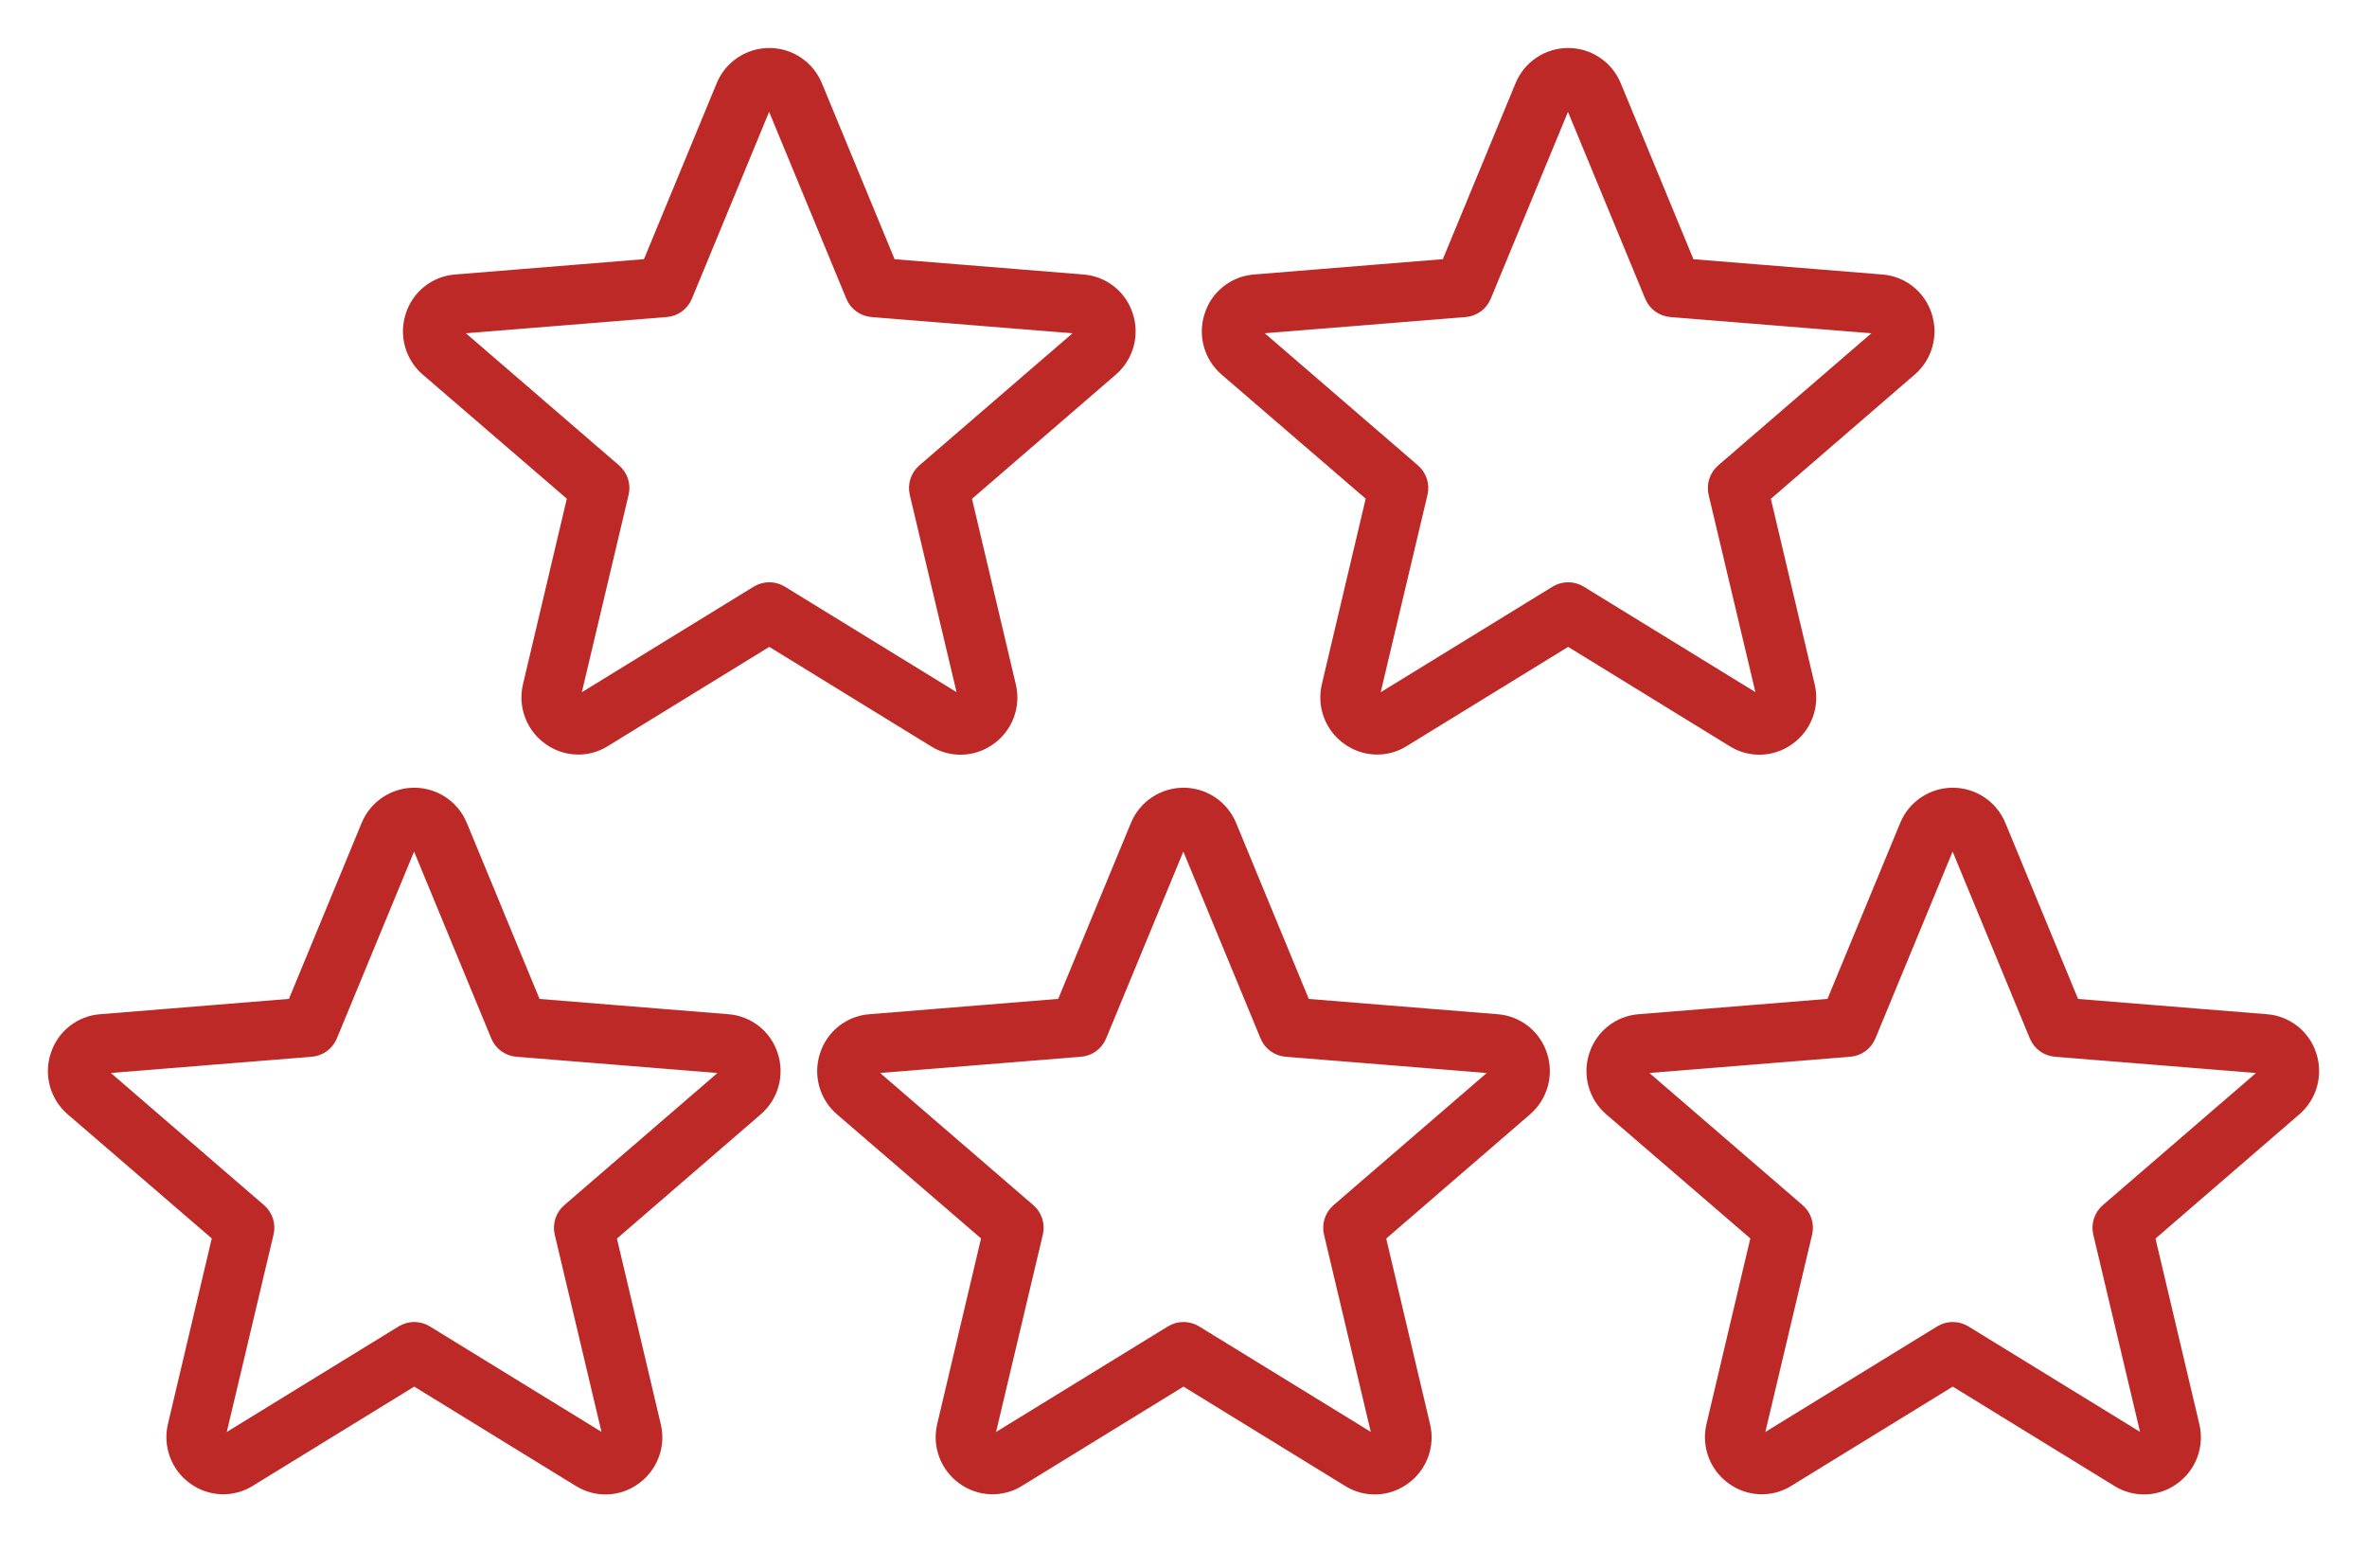
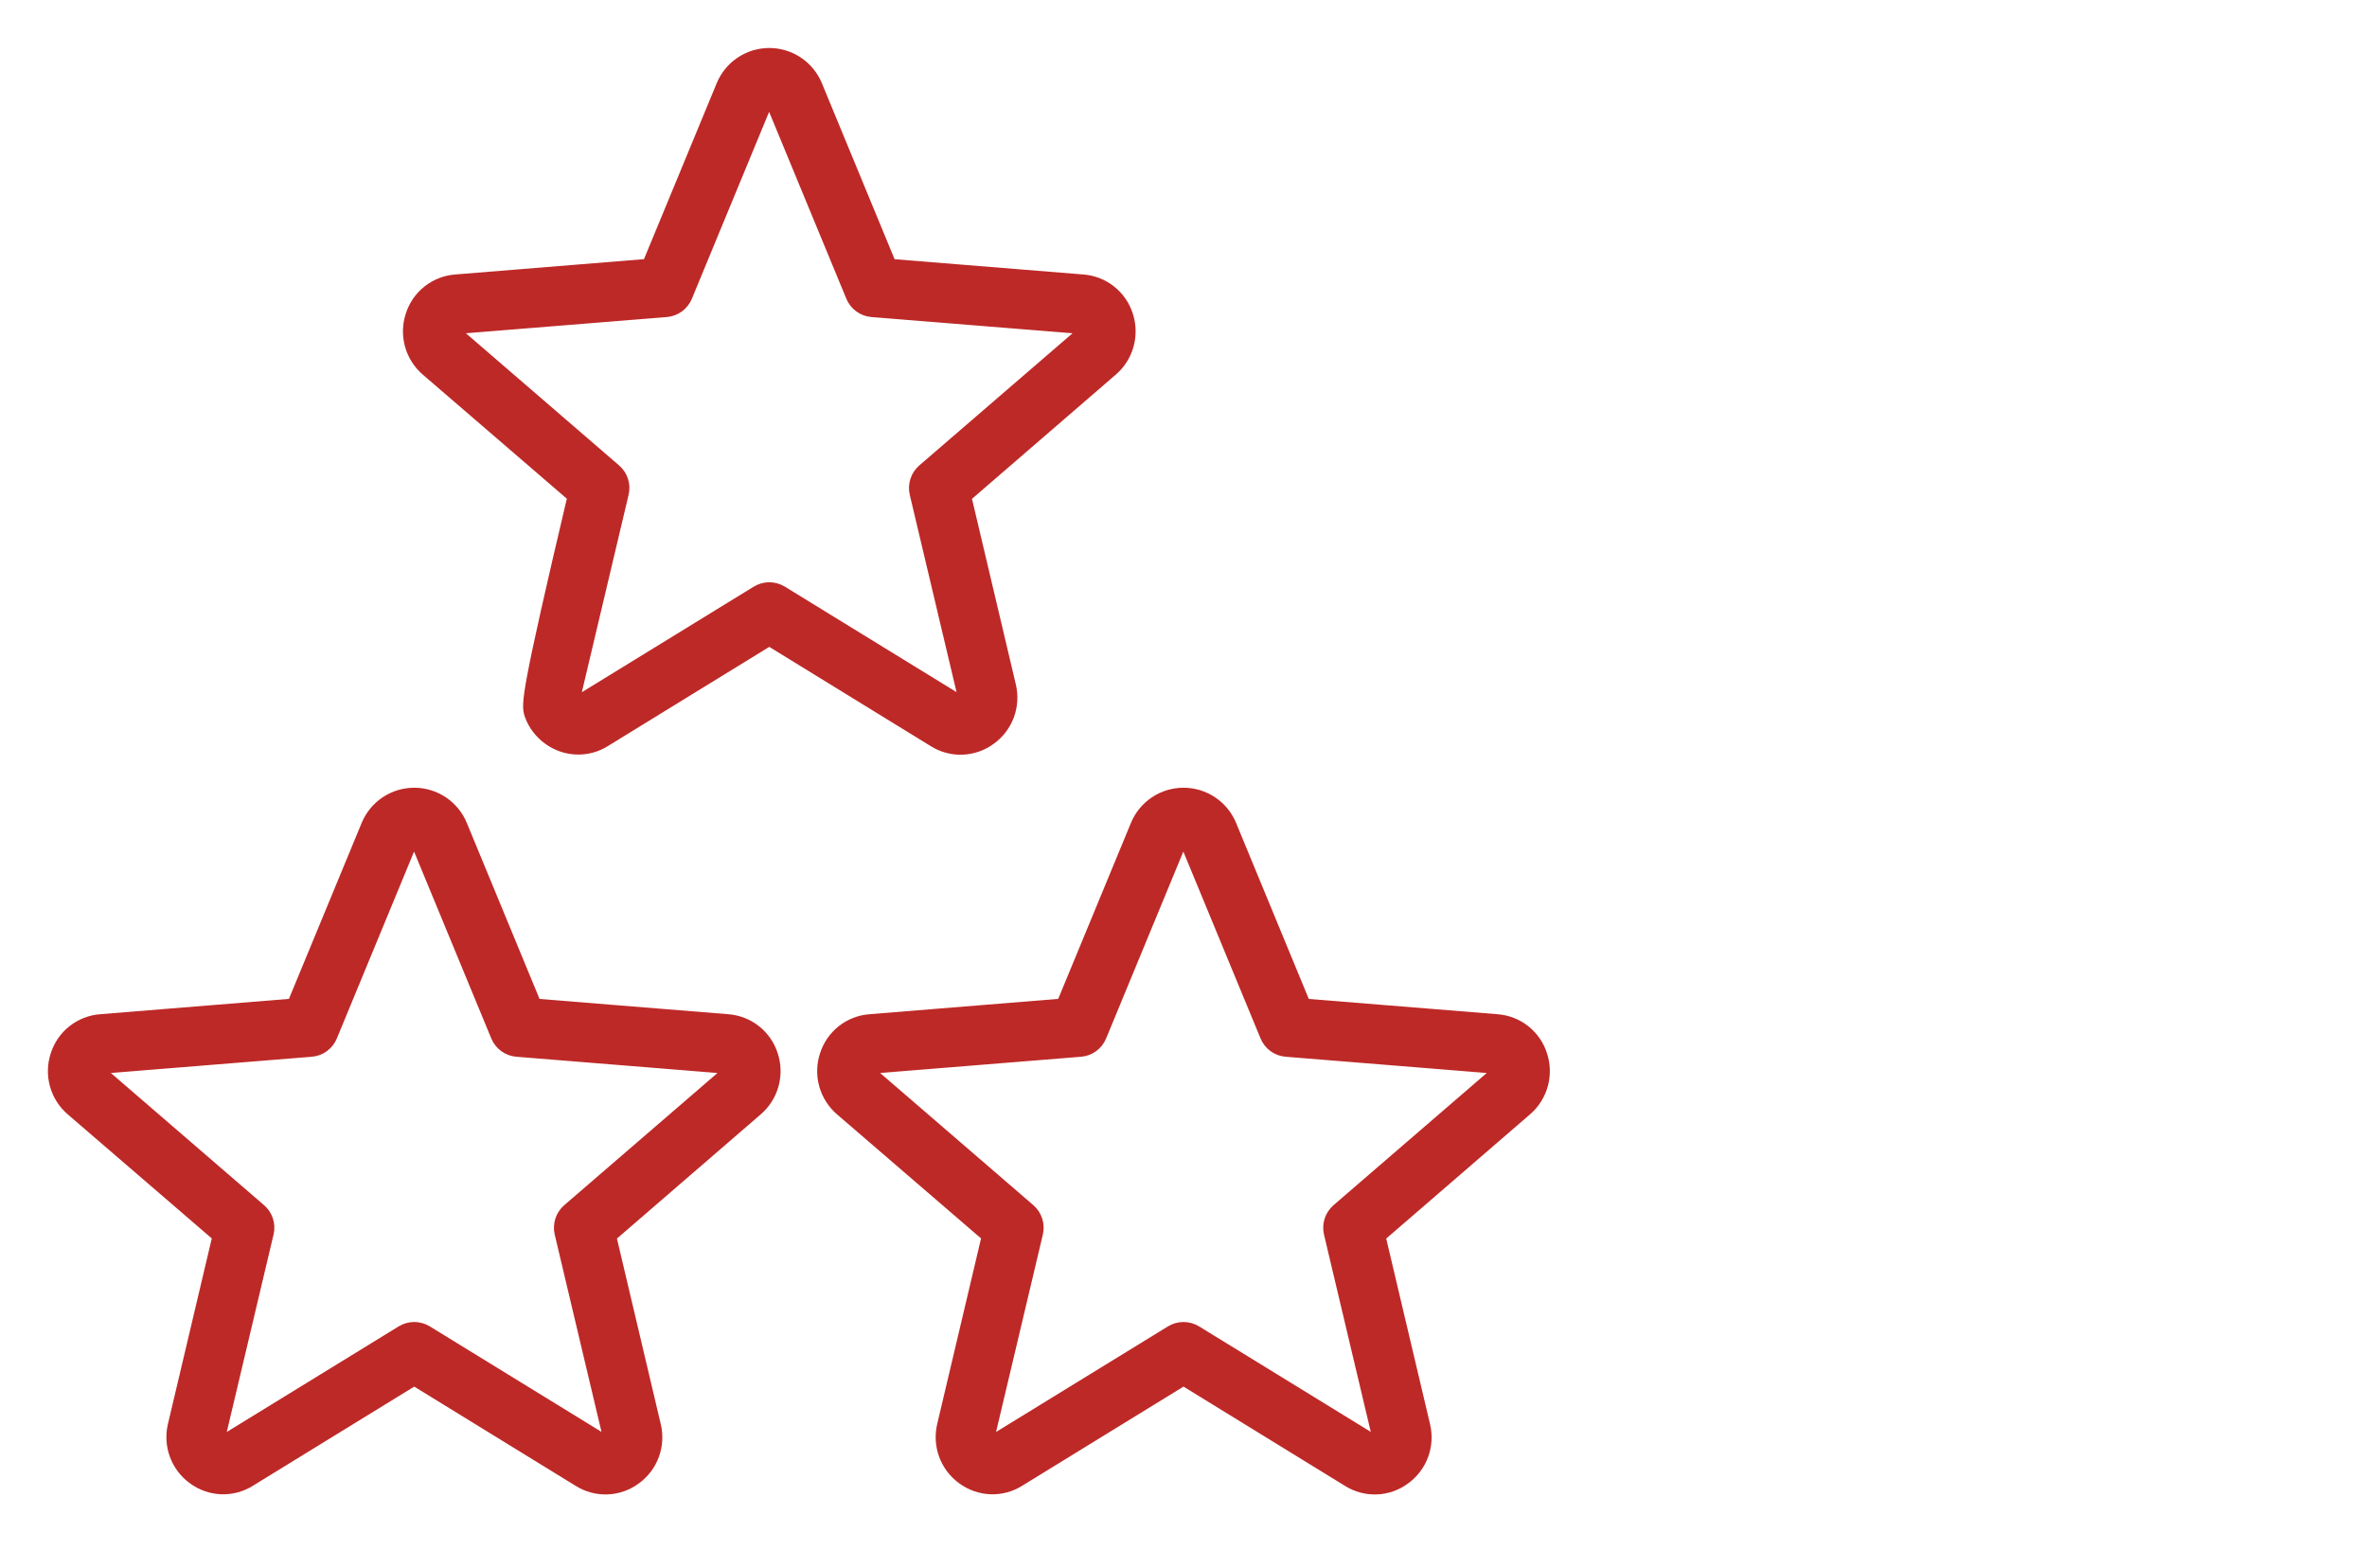
<svg xmlns="http://www.w3.org/2000/svg" width="80" height="53" viewBox="0 0 80 53" fill="none">
  <path d="M25.953 35.705C25.859 35.408 25.678 35.147 25.434 34.954C25.19 34.762 24.893 34.647 24.583 34.625L17.994 34.092L15.454 27.945C15.335 27.657 15.134 27.411 14.875 27.238C14.616 27.064 14.312 26.972 14 26.972C13.689 26.972 13.384 27.064 13.125 27.238C12.867 27.411 12.665 27.657 12.547 27.945L10.007 34.09L3.417 34.625C3.107 34.647 2.81 34.762 2.566 34.955C2.322 35.148 2.141 35.41 2.048 35.707C1.95 36.003 1.943 36.321 2.026 36.621C2.109 36.922 2.28 37.191 2.516 37.394L7.547 41.727L6.016 48.207C5.944 48.511 5.964 48.828 6.073 49.12C6.181 49.412 6.374 49.666 6.627 49.848C6.877 50.033 7.177 50.138 7.487 50.15C7.798 50.161 8.104 50.079 8.367 49.913L14 46.451L19.642 49.919C19.905 50.085 20.212 50.167 20.522 50.155C20.832 50.144 21.132 50.038 21.382 49.853C21.635 49.671 21.828 49.418 21.937 49.126C22.045 48.834 22.065 48.516 21.993 48.213L20.462 41.732L25.485 37.394C25.721 37.191 25.892 36.921 25.975 36.62C26.058 36.32 26.05 36.001 25.953 35.705ZM24.625 36.401L19.299 40.995C19.209 41.073 19.141 41.175 19.104 41.289C19.067 41.404 19.062 41.526 19.089 41.642L20.717 48.51C20.731 48.562 20.729 48.617 20.71 48.667C20.692 48.718 20.657 48.761 20.613 48.791C20.573 48.822 20.523 48.84 20.473 48.842C20.422 48.844 20.371 48.83 20.329 48.802L14.344 45.125C14.24 45.062 14.121 45.028 14 45.028C13.879 45.028 13.76 45.062 13.657 45.125L7.672 48.801C7.629 48.829 7.579 48.843 7.528 48.841C7.477 48.839 7.428 48.821 7.387 48.79C7.342 48.761 7.307 48.718 7.287 48.667C7.267 48.617 7.264 48.562 7.278 48.509L8.905 41.641C8.933 41.525 8.928 41.403 8.891 41.288C8.854 41.174 8.786 41.072 8.695 40.994L3.37 36.4C3.328 36.366 3.298 36.32 3.284 36.268C3.269 36.216 3.272 36.161 3.29 36.11C3.304 36.06 3.334 36.016 3.375 35.984C3.415 35.952 3.465 35.933 3.517 35.93L10.508 35.365C10.628 35.356 10.744 35.313 10.841 35.242C10.939 35.17 11.015 35.074 11.061 34.962L13.755 28.443C13.774 28.395 13.807 28.353 13.85 28.324C13.892 28.295 13.943 28.279 13.995 28.279C14.046 28.279 14.097 28.295 14.14 28.324C14.182 28.353 14.216 28.395 14.234 28.443L16.928 34.962C16.974 35.074 17.05 35.17 17.148 35.242C17.246 35.313 17.361 35.356 17.482 35.365L24.473 35.93C24.525 35.933 24.574 35.952 24.615 35.984C24.655 36.016 24.685 36.06 24.699 36.11C24.719 36.16 24.722 36.215 24.709 36.268C24.695 36.32 24.666 36.367 24.625 36.401Z" fill="#BD2927" stroke="#BD2927" stroke-width="0.7" />
  <path d="M51.953 35.705C51.859 35.408 51.678 35.147 51.434 34.954C51.19 34.762 50.894 34.647 50.583 34.625L43.993 34.092L41.454 27.945C41.335 27.657 41.134 27.411 40.875 27.238C40.616 27.064 40.312 26.972 40 26.972C39.689 26.972 39.384 27.064 39.125 27.238C38.867 27.411 38.665 27.657 38.547 27.945L36.007 34.09L29.417 34.625C29.107 34.647 28.81 34.762 28.566 34.955C28.322 35.148 28.141 35.41 28.048 35.707C27.95 36.003 27.943 36.321 28.026 36.621C28.11 36.922 28.28 37.191 28.516 37.394L33.547 41.727L32.016 48.207C31.944 48.511 31.964 48.828 32.072 49.12C32.181 49.412 32.374 49.666 32.627 49.848C32.877 50.033 33.177 50.138 33.487 50.15C33.798 50.161 34.105 50.079 34.367 49.913L40 46.451L45.642 49.919C45.905 50.085 46.212 50.167 46.522 50.155C46.833 50.144 47.132 50.038 47.382 49.853C47.635 49.671 47.828 49.418 47.937 49.126C48.045 48.834 48.065 48.516 47.993 48.213L46.462 41.732L51.485 37.394C51.721 37.191 51.892 36.921 51.975 36.62C52.058 36.32 52.05 36.001 51.953 35.705ZM50.625 36.401L45.299 40.995C45.209 41.073 45.141 41.175 45.104 41.289C45.067 41.404 45.062 41.526 45.089 41.642L46.717 48.51C46.731 48.562 46.729 48.617 46.71 48.667C46.691 48.718 46.657 48.761 46.613 48.791C46.573 48.822 46.523 48.84 46.473 48.842C46.422 48.844 46.371 48.83 46.329 48.802L40.344 45.125C40.24 45.062 40.121 45.028 40 45.028C39.879 45.028 39.76 45.062 39.657 45.125L33.672 48.801C33.629 48.829 33.579 48.843 33.528 48.841C33.477 48.839 33.428 48.821 33.387 48.79C33.342 48.761 33.307 48.718 33.287 48.667C33.267 48.617 33.264 48.562 33.278 48.509L34.906 41.641C34.933 41.525 34.928 41.403 34.891 41.288C34.854 41.174 34.786 41.072 34.696 40.994L29.37 36.4C29.328 36.366 29.298 36.32 29.284 36.268C29.27 36.216 29.272 36.161 29.29 36.11C29.304 36.06 29.334 36.016 29.375 35.984C29.415 35.952 29.465 35.933 29.517 35.93L36.508 35.365C36.628 35.356 36.744 35.313 36.841 35.242C36.939 35.17 37.015 35.074 37.061 34.962L39.755 28.443C39.774 28.395 39.807 28.353 39.85 28.324C39.892 28.295 39.943 28.279 39.995 28.279C40.047 28.279 40.097 28.295 40.14 28.324C40.182 28.353 40.215 28.395 40.234 28.443L42.928 34.962C42.974 35.074 43.05 35.17 43.148 35.242C43.246 35.313 43.361 35.356 43.482 35.365L50.473 35.93C50.525 35.933 50.574 35.952 50.615 35.984C50.656 36.016 50.685 36.06 50.699 36.11C50.719 36.16 50.722 36.215 50.709 36.268C50.695 36.32 50.666 36.367 50.625 36.401Z" fill="#BD2927" stroke="#BD2927" stroke-width="0.7" />
-   <path d="M77.953 35.705C77.859 35.408 77.678 35.147 77.434 34.954C77.19 34.762 76.894 34.647 76.583 34.625L69.993 34.092L67.454 27.945C67.335 27.657 67.134 27.411 66.875 27.238C66.616 27.064 66.312 26.972 66 26.972C65.689 26.972 65.384 27.064 65.125 27.238C64.867 27.411 64.665 27.657 64.547 27.945L62.007 34.09L55.417 34.625C55.107 34.647 54.81 34.762 54.566 34.955C54.322 35.148 54.141 35.41 54.048 35.707C53.95 36.003 53.943 36.321 54.026 36.621C54.109 36.922 54.28 37.191 54.516 37.394L59.547 41.727L58.016 48.207C57.944 48.511 57.964 48.828 58.072 49.12C58.181 49.412 58.374 49.666 58.627 49.848C58.877 50.033 59.177 50.138 59.487 50.15C59.798 50.161 60.105 50.079 60.367 49.913L66 46.451L71.642 49.919C71.905 50.085 72.212 50.167 72.522 50.155C72.832 50.144 73.132 50.038 73.382 49.853C73.635 49.671 73.828 49.418 73.937 49.126C74.045 48.834 74.065 48.516 73.993 48.213L72.462 41.732L77.485 37.394C77.721 37.191 77.892 36.921 77.975 36.62C78.058 36.32 78.05 36.001 77.953 35.705ZM76.625 36.401L71.299 40.995C71.209 41.073 71.141 41.175 71.104 41.289C71.067 41.404 71.062 41.526 71.089 41.642L72.717 48.51C72.731 48.562 72.729 48.617 72.71 48.667C72.692 48.718 72.657 48.761 72.613 48.791C72.573 48.822 72.523 48.84 72.473 48.842C72.422 48.844 72.371 48.83 72.329 48.802L66.344 45.125C66.24 45.062 66.121 45.028 66 45.028C65.879 45.028 65.76 45.062 65.657 45.125L59.672 48.801C59.629 48.829 59.579 48.843 59.528 48.841C59.477 48.839 59.428 48.821 59.387 48.79C59.342 48.761 59.307 48.718 59.287 48.667C59.267 48.617 59.264 48.562 59.278 48.509L60.906 41.641C60.933 41.525 60.928 41.403 60.891 41.288C60.854 41.174 60.786 41.072 60.696 40.994L55.37 36.4C55.328 36.366 55.298 36.32 55.284 36.268C55.27 36.216 55.272 36.161 55.29 36.11C55.304 36.06 55.334 36.016 55.374 35.984C55.415 35.952 55.465 35.933 55.517 35.93L62.508 35.365C62.628 35.356 62.744 35.313 62.841 35.242C62.939 35.17 63.015 35.074 63.061 34.962L65.755 28.443C65.774 28.395 65.807 28.353 65.85 28.324C65.892 28.295 65.943 28.279 65.995 28.279C66.046 28.279 66.097 28.295 66.14 28.324C66.183 28.353 66.216 28.395 66.234 28.443L68.928 34.962C68.974 35.074 69.05 35.17 69.148 35.242C69.246 35.313 69.361 35.356 69.482 35.365L76.473 35.93C76.525 35.933 76.574 35.952 76.615 35.984C76.656 36.016 76.685 36.06 76.699 36.11C76.719 36.16 76.722 36.215 76.709 36.268C76.695 36.32 76.666 36.367 76.625 36.401Z" fill="#BD2927" stroke="#BD2927" stroke-width="0.7" />
-   <path d="M64.953 10.704C64.859 10.408 64.678 10.147 64.434 9.954C64.19 9.762 63.894 9.647 63.583 9.625L56.993 9.092L54.454 2.945C54.335 2.657 54.134 2.411 53.875 2.238C53.616 2.064 53.312 1.972 53 1.972C52.689 1.972 52.384 2.064 52.125 2.238C51.867 2.411 51.665 2.657 51.547 2.945L49.007 9.09L42.417 9.625C42.107 9.647 41.81 9.762 41.566 9.955C41.322 10.148 41.141 10.41 41.048 10.707C40.95 11.003 40.943 11.321 41.026 11.621C41.109 11.922 41.28 12.191 41.516 12.394L46.547 16.727L45.016 23.207C44.944 23.511 44.964 23.828 45.072 24.12C45.181 24.412 45.374 24.666 45.627 24.848C45.877 25.033 46.177 25.138 46.487 25.15C46.798 25.162 47.105 25.079 47.367 24.913L53 21.451L58.642 24.919C58.905 25.085 59.212 25.167 59.522 25.155C59.833 25.143 60.132 25.038 60.382 24.853C60.635 24.671 60.828 24.418 60.937 24.126C61.045 23.834 61.065 23.516 60.993 23.213L59.462 16.732L64.485 12.394C64.721 12.191 64.892 11.921 64.975 11.62C65.058 11.32 65.05 11.001 64.953 10.704ZM63.625 11.401L58.299 15.995C58.209 16.073 58.141 16.175 58.104 16.289C58.067 16.404 58.062 16.526 58.089 16.642L59.717 23.51C59.731 23.562 59.729 23.617 59.71 23.667C59.691 23.718 59.657 23.761 59.613 23.791C59.573 23.823 59.523 23.84 59.473 23.842C59.422 23.844 59.371 23.83 59.329 23.802L53.344 20.125C53.24 20.062 53.121 20.028 53 20.028C52.879 20.028 52.76 20.062 52.657 20.125L46.672 23.801C46.629 23.829 46.579 23.843 46.528 23.841C46.477 23.839 46.428 23.821 46.387 23.79C46.342 23.761 46.307 23.718 46.287 23.667C46.267 23.617 46.264 23.561 46.278 23.509L47.906 16.641C47.933 16.525 47.928 16.402 47.891 16.288C47.854 16.174 47.786 16.072 47.696 15.994L42.37 11.4C42.328 11.366 42.298 11.32 42.284 11.268C42.27 11.216 42.272 11.161 42.29 11.11C42.304 11.06 42.334 11.016 42.374 10.984C42.415 10.951 42.465 10.933 42.517 10.93L49.508 10.366C49.628 10.356 49.744 10.313 49.841 10.242C49.939 10.17 50.015 10.074 50.061 9.962L52.755 3.443C52.774 3.395 52.807 3.353 52.85 3.324C52.892 3.295 52.943 3.279 52.995 3.279C53.047 3.279 53.097 3.295 53.14 3.324C53.182 3.353 53.215 3.395 53.234 3.443L55.928 9.962C55.974 10.074 56.05 10.17 56.148 10.242C56.246 10.313 56.361 10.356 56.482 10.366L63.473 10.93C63.525 10.933 63.574 10.951 63.615 10.984C63.656 11.016 63.685 11.06 63.699 11.11C63.719 11.161 63.722 11.216 63.709 11.268C63.695 11.32 63.666 11.367 63.625 11.401Z" fill="#BD2927" stroke="#BD2927" stroke-width="0.7" />
-   <path d="M37.953 10.704C37.859 10.408 37.678 10.147 37.434 9.954C37.19 9.762 36.894 9.647 36.583 9.625L29.994 9.092L27.454 2.945C27.335 2.657 27.134 2.411 26.875 2.238C26.616 2.064 26.312 1.972 26 1.972C25.689 1.972 25.384 2.064 25.125 2.238C24.866 2.411 24.665 2.657 24.547 2.945L22.007 9.09L15.417 9.625C15.107 9.647 14.81 9.762 14.566 9.955C14.322 10.148 14.141 10.41 14.048 10.707C13.95 11.003 13.943 11.321 14.026 11.621C14.11 11.922 14.28 12.191 14.516 12.394L19.547 16.727L18.016 23.207C17.944 23.511 17.964 23.828 18.073 24.12C18.181 24.412 18.374 24.666 18.627 24.848C18.877 25.033 19.177 25.138 19.487 25.15C19.798 25.162 20.105 25.079 20.367 24.913L26 21.451L31.642 24.919C31.905 25.085 32.212 25.167 32.522 25.155C32.833 25.143 33.132 25.038 33.382 24.853C33.635 24.671 33.828 24.418 33.937 24.126C34.045 23.834 34.065 23.516 33.993 23.213L32.462 16.732L37.485 12.394C37.721 12.191 37.892 11.921 37.975 11.62C38.058 11.32 38.05 11.001 37.953 10.704ZM36.625 11.401L31.299 15.995C31.209 16.073 31.141 16.175 31.104 16.289C31.067 16.404 31.062 16.526 31.089 16.642L32.717 23.51C32.731 23.562 32.729 23.617 32.71 23.667C32.691 23.718 32.657 23.761 32.613 23.791C32.573 23.823 32.523 23.84 32.473 23.842C32.422 23.844 32.371 23.83 32.329 23.802L26.344 20.125C26.24 20.062 26.121 20.028 26 20.028C25.879 20.028 25.76 20.062 25.657 20.125L19.672 23.801C19.629 23.829 19.579 23.843 19.528 23.841C19.477 23.839 19.428 23.821 19.387 23.79C19.342 23.761 19.307 23.718 19.287 23.667C19.267 23.617 19.264 23.561 19.278 23.509L20.905 16.641C20.933 16.525 20.928 16.402 20.891 16.288C20.854 16.174 20.786 16.072 20.695 15.994L15.37 11.4C15.328 11.366 15.298 11.32 15.284 11.268C15.27 11.216 15.272 11.161 15.29 11.11C15.304 11.06 15.334 11.016 15.374 10.984C15.415 10.951 15.465 10.933 15.517 10.93L22.508 10.366C22.628 10.356 22.744 10.313 22.841 10.242C22.939 10.17 23.015 10.074 23.061 9.962L25.755 3.443C25.774 3.395 25.807 3.353 25.85 3.324C25.892 3.295 25.943 3.279 25.995 3.279C26.047 3.279 26.097 3.295 26.14 3.324C26.183 3.353 26.215 3.395 26.234 3.443L28.928 9.962C28.974 10.074 29.05 10.17 29.148 10.242C29.246 10.313 29.361 10.356 29.482 10.366L36.473 10.93C36.525 10.933 36.574 10.951 36.615 10.984C36.656 11.016 36.685 11.06 36.699 11.11C36.719 11.161 36.722 11.216 36.709 11.268C36.695 11.32 36.666 11.367 36.625 11.401Z" fill="#BD2927" stroke="#BD2927" stroke-width="0.7" />
+   <path d="M37.953 10.704C37.859 10.408 37.678 10.147 37.434 9.954C37.19 9.762 36.894 9.647 36.583 9.625L29.994 9.092L27.454 2.945C27.335 2.657 27.134 2.411 26.875 2.238C26.616 2.064 26.312 1.972 26 1.972C25.689 1.972 25.384 2.064 25.125 2.238C24.866 2.411 24.665 2.657 24.547 2.945L22.007 9.09L15.417 9.625C15.107 9.647 14.81 9.762 14.566 9.955C14.322 10.148 14.141 10.41 14.048 10.707C13.95 11.003 13.943 11.321 14.026 11.621C14.11 11.922 14.28 12.191 14.516 12.394L19.547 16.727C17.944 23.511 17.964 23.828 18.073 24.12C18.181 24.412 18.374 24.666 18.627 24.848C18.877 25.033 19.177 25.138 19.487 25.15C19.798 25.162 20.105 25.079 20.367 24.913L26 21.451L31.642 24.919C31.905 25.085 32.212 25.167 32.522 25.155C32.833 25.143 33.132 25.038 33.382 24.853C33.635 24.671 33.828 24.418 33.937 24.126C34.045 23.834 34.065 23.516 33.993 23.213L32.462 16.732L37.485 12.394C37.721 12.191 37.892 11.921 37.975 11.62C38.058 11.32 38.05 11.001 37.953 10.704ZM36.625 11.401L31.299 15.995C31.209 16.073 31.141 16.175 31.104 16.289C31.067 16.404 31.062 16.526 31.089 16.642L32.717 23.51C32.731 23.562 32.729 23.617 32.71 23.667C32.691 23.718 32.657 23.761 32.613 23.791C32.573 23.823 32.523 23.84 32.473 23.842C32.422 23.844 32.371 23.83 32.329 23.802L26.344 20.125C26.24 20.062 26.121 20.028 26 20.028C25.879 20.028 25.76 20.062 25.657 20.125L19.672 23.801C19.629 23.829 19.579 23.843 19.528 23.841C19.477 23.839 19.428 23.821 19.387 23.79C19.342 23.761 19.307 23.718 19.287 23.667C19.267 23.617 19.264 23.561 19.278 23.509L20.905 16.641C20.933 16.525 20.928 16.402 20.891 16.288C20.854 16.174 20.786 16.072 20.695 15.994L15.37 11.4C15.328 11.366 15.298 11.32 15.284 11.268C15.27 11.216 15.272 11.161 15.29 11.11C15.304 11.06 15.334 11.016 15.374 10.984C15.415 10.951 15.465 10.933 15.517 10.93L22.508 10.366C22.628 10.356 22.744 10.313 22.841 10.242C22.939 10.17 23.015 10.074 23.061 9.962L25.755 3.443C25.774 3.395 25.807 3.353 25.85 3.324C25.892 3.295 25.943 3.279 25.995 3.279C26.047 3.279 26.097 3.295 26.14 3.324C26.183 3.353 26.215 3.395 26.234 3.443L28.928 9.962C28.974 10.074 29.05 10.17 29.148 10.242C29.246 10.313 29.361 10.356 29.482 10.366L36.473 10.93C36.525 10.933 36.574 10.951 36.615 10.984C36.656 11.016 36.685 11.06 36.699 11.11C36.719 11.161 36.722 11.216 36.709 11.268C36.695 11.32 36.666 11.367 36.625 11.401Z" fill="#BD2927" stroke="#BD2927" stroke-width="0.7" />
</svg>